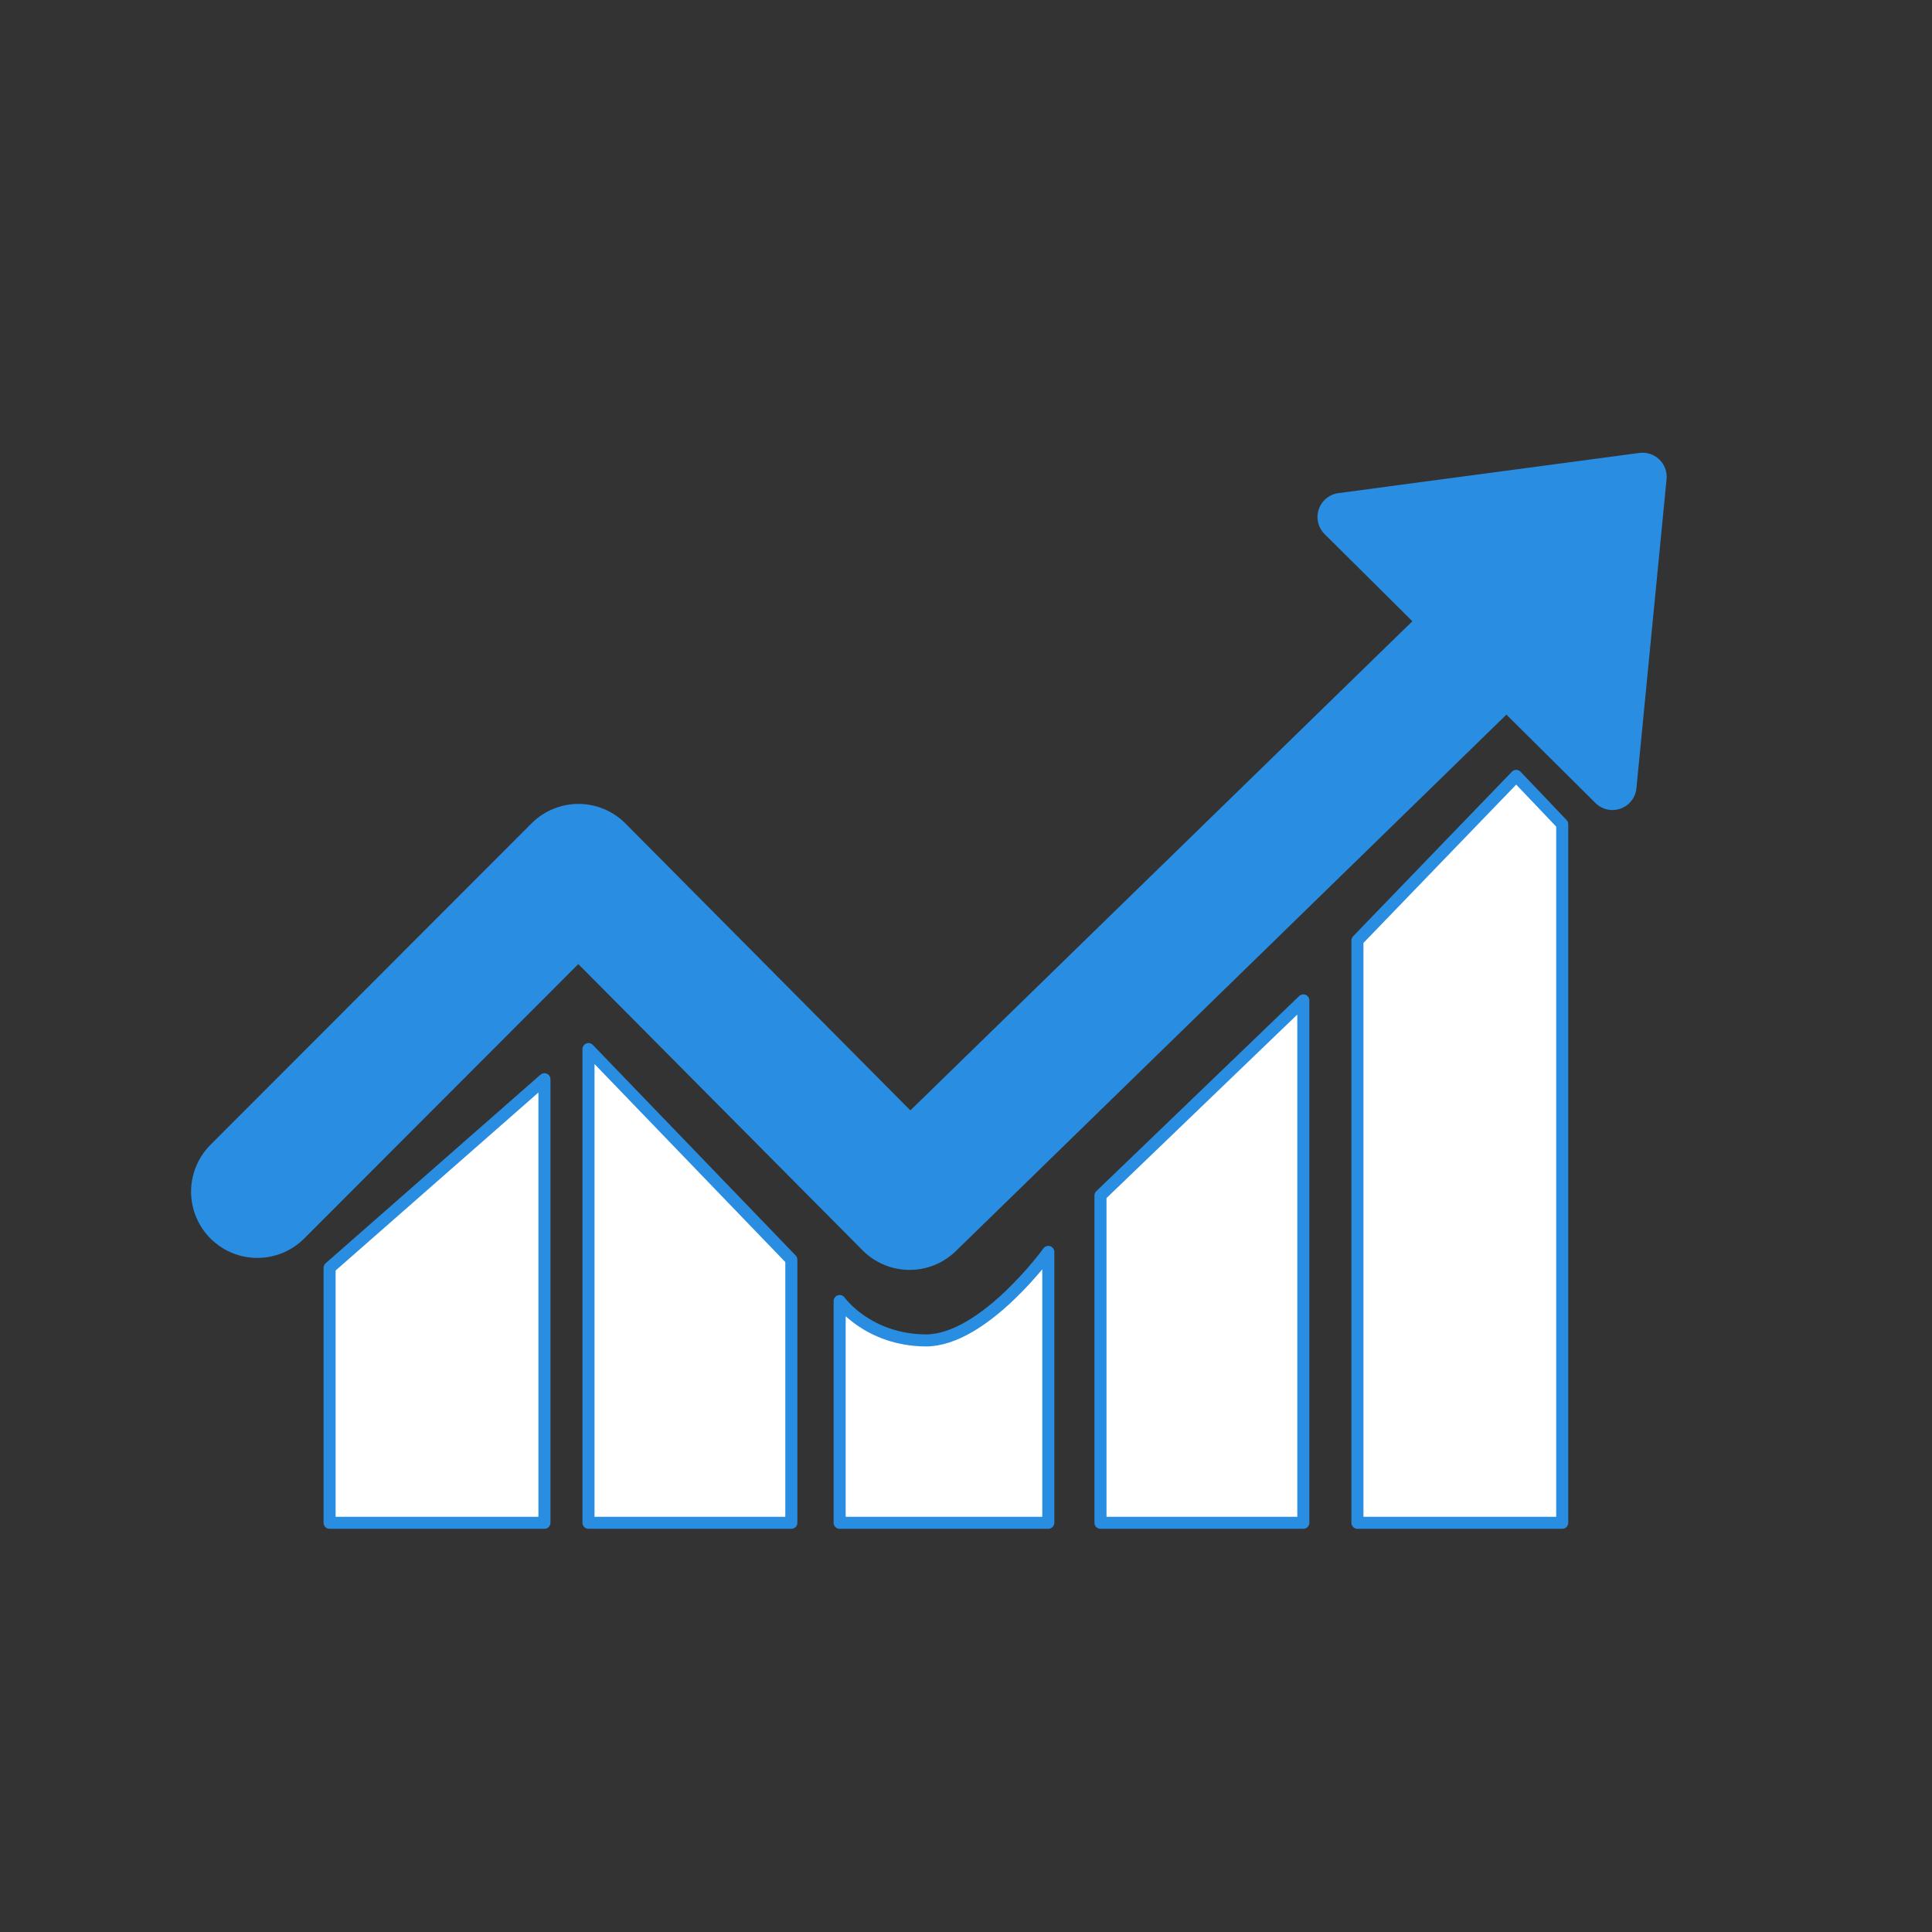
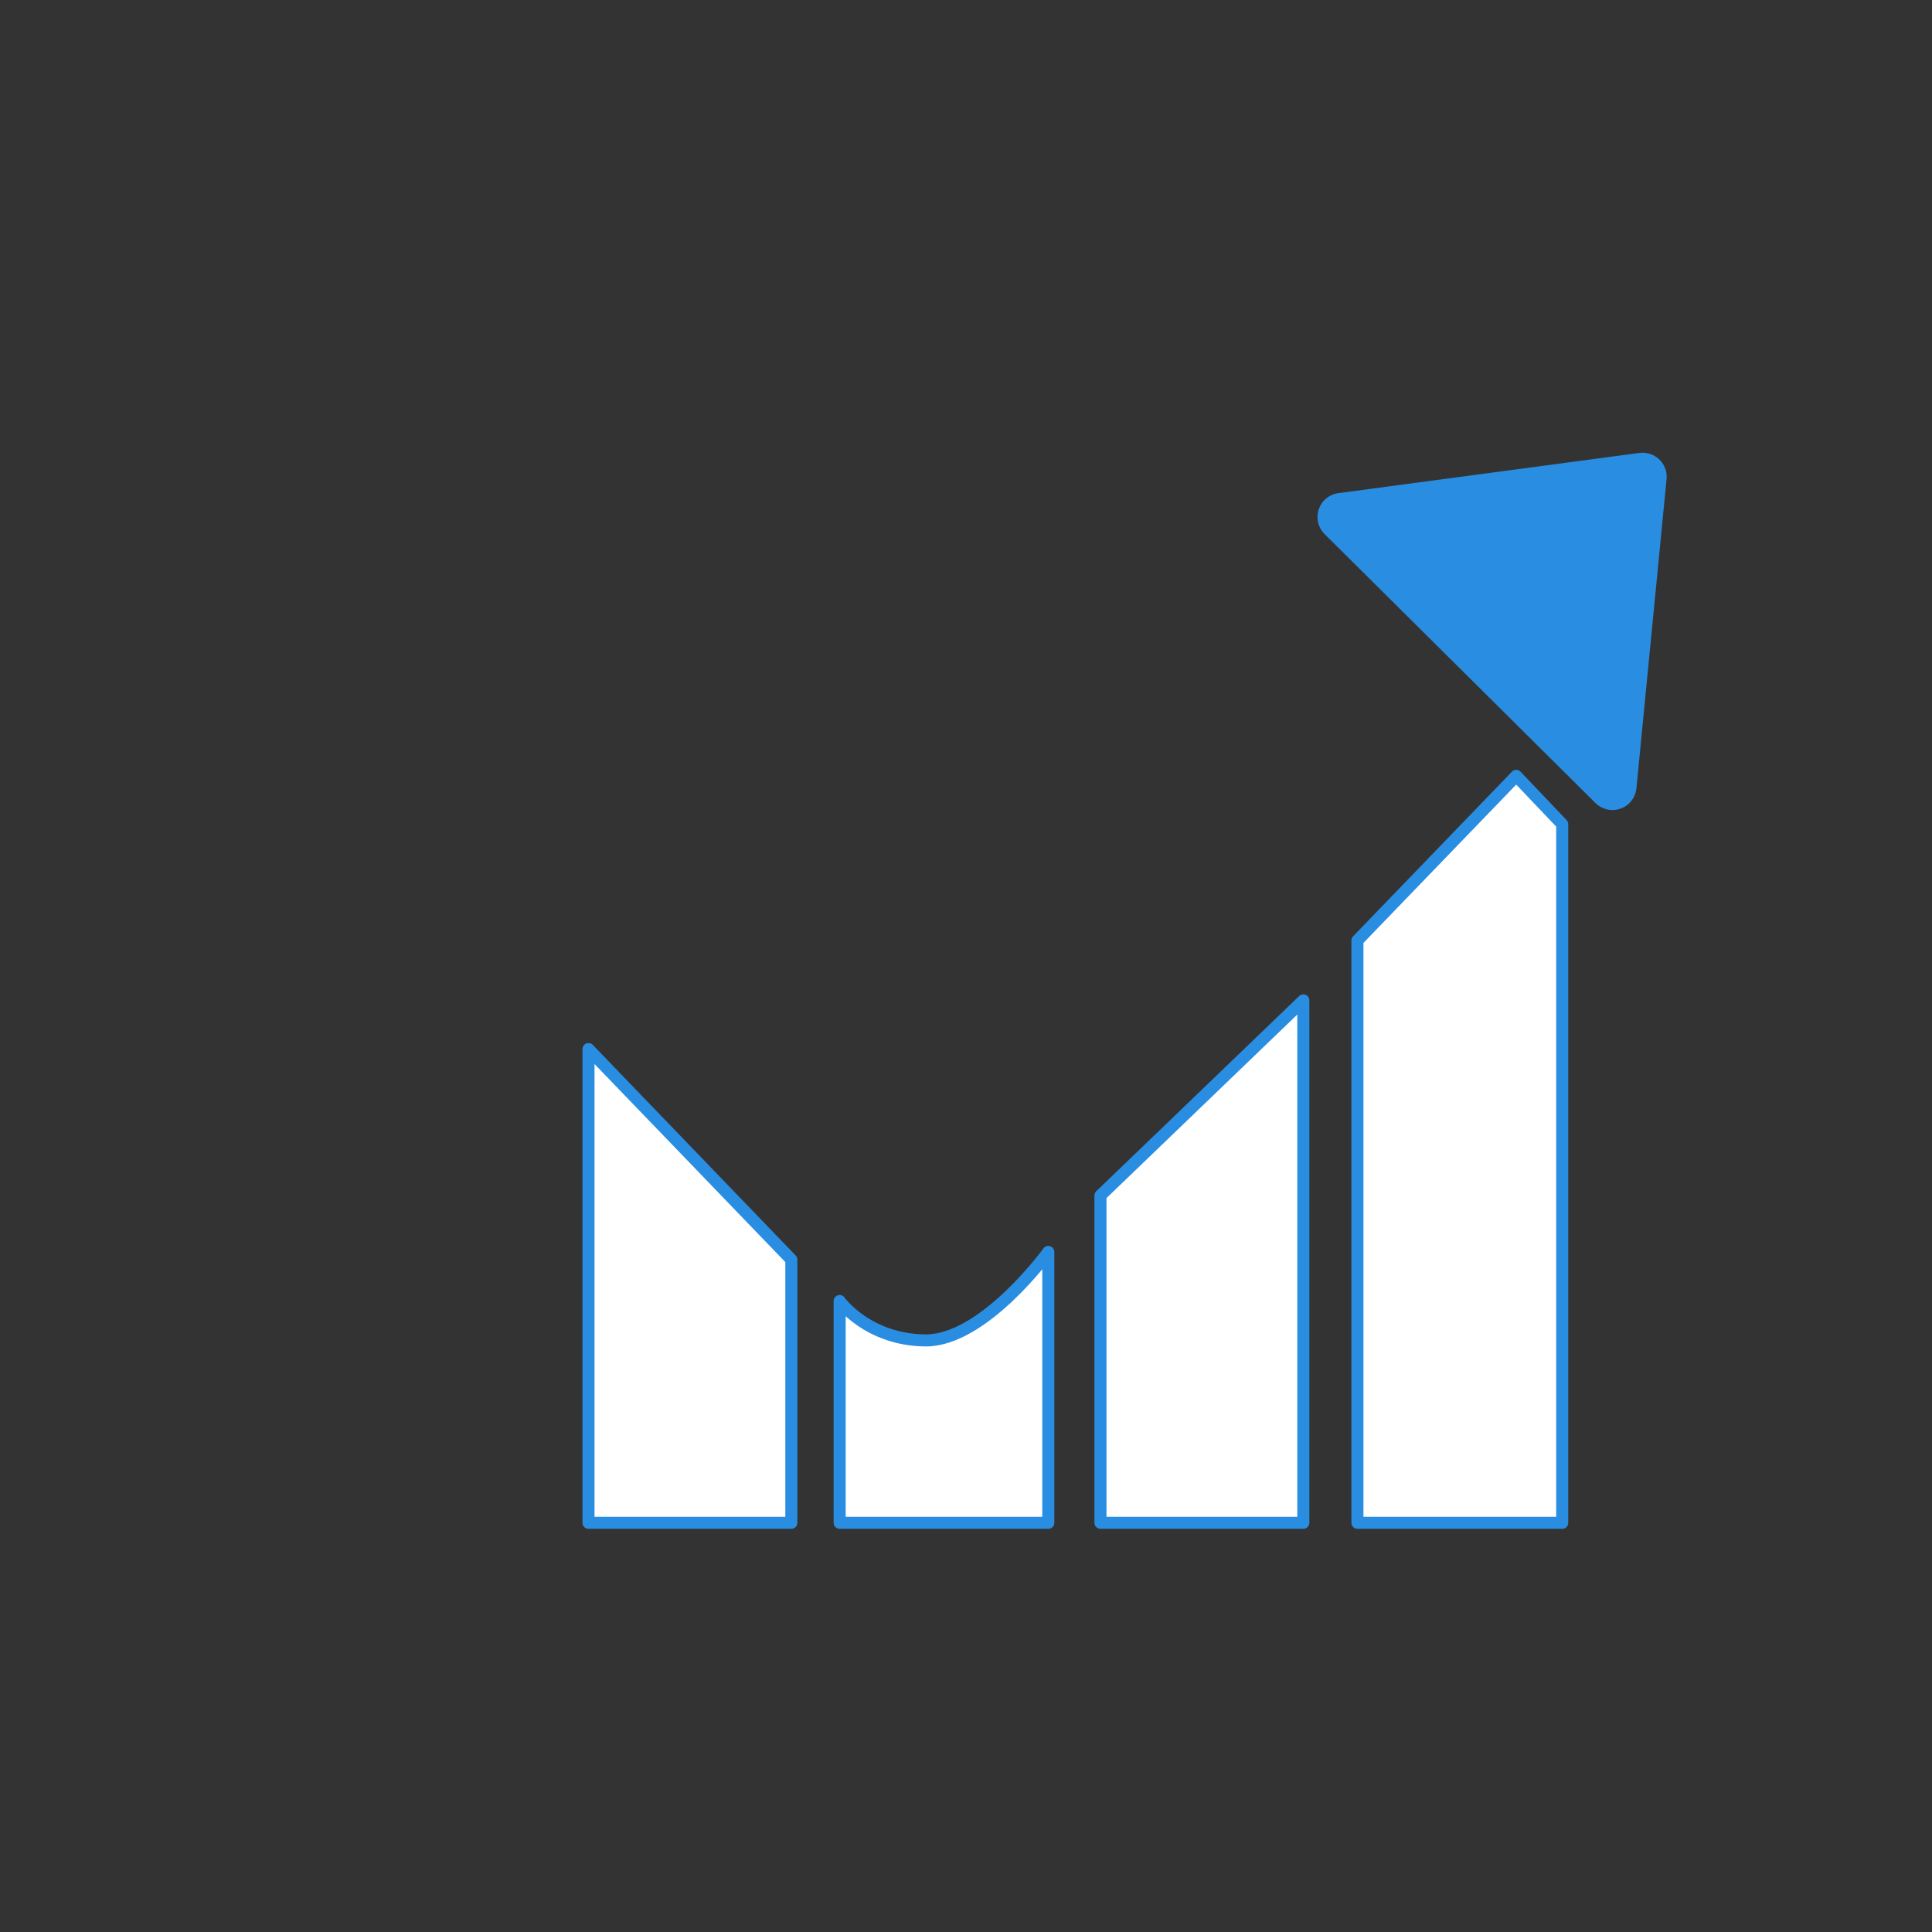
<svg xmlns="http://www.w3.org/2000/svg" version="1.1" id="Layer_1" x="0px" y="0px" viewBox="0 0 500 500" style="enable-background:new 0 0 500 500;" xml:space="preserve">
  <rect x="0" y="0" width="500" height="500" fill="#333333" stroke="none" />
  <style type="text/css">
	.st0{display:none;fill:#A9CFEE;}
	.st1{display:none;fill:none;stroke:#FFFFFF;stroke-miterlimit:10;}
	.st2{fill:#FFFFFF;stroke:#298DE1;stroke-width:3.118;stroke-linecap:round;stroke-linejoin:round;stroke-miterlimit:10;}
	.st3{fill:none;stroke:#298DE1;stroke-width:34.298;stroke-linecap:round;stroke-linejoin:round;stroke-miterlimit:10;}
	.st4{fill:#298DE1;stroke:#298DE1;stroke-width:12.472;stroke-linecap:round;stroke-linejoin:round;stroke-miterlimit:10;}
</style>
  <rect class="st0" width="500" height="500" />
  <circle class="st1" cx="249.6" cy="250.2" r="249.8" />
  <g>
-     <polygon class="st2" points="85.3,328.1 85.3,394.1 140.9,394.1 140.9,279.3  " />
    <polygon class="st2" points="152.3,271.5 152.3,394.1 204.8,394.1 204.8,326  " />
    <path class="st2" d="M217.3,336.7v57.4h54V324c0,0-16.6,22.9-31.7,22.9C224.5,346.8,217.3,336.7,217.3,336.7z" />
    <polygon class="st2" points="284.8,309.4 284.8,394.1 337.3,394.1 337.3,258.9  " />
    <polygon class="st2" points="351.3,243.4 351.3,394.1 404.3,394.1 404.3,213.3 392.4,200.8  " />
-     <polyline class="st3" points="66.6,308.4 149.7,225.2 235.4,311.5 399.1,152  " />
    <polygon class="st4" points="347.2,133.8 417.3,203.4 425.1,123.4  " />
  </g>
</svg>